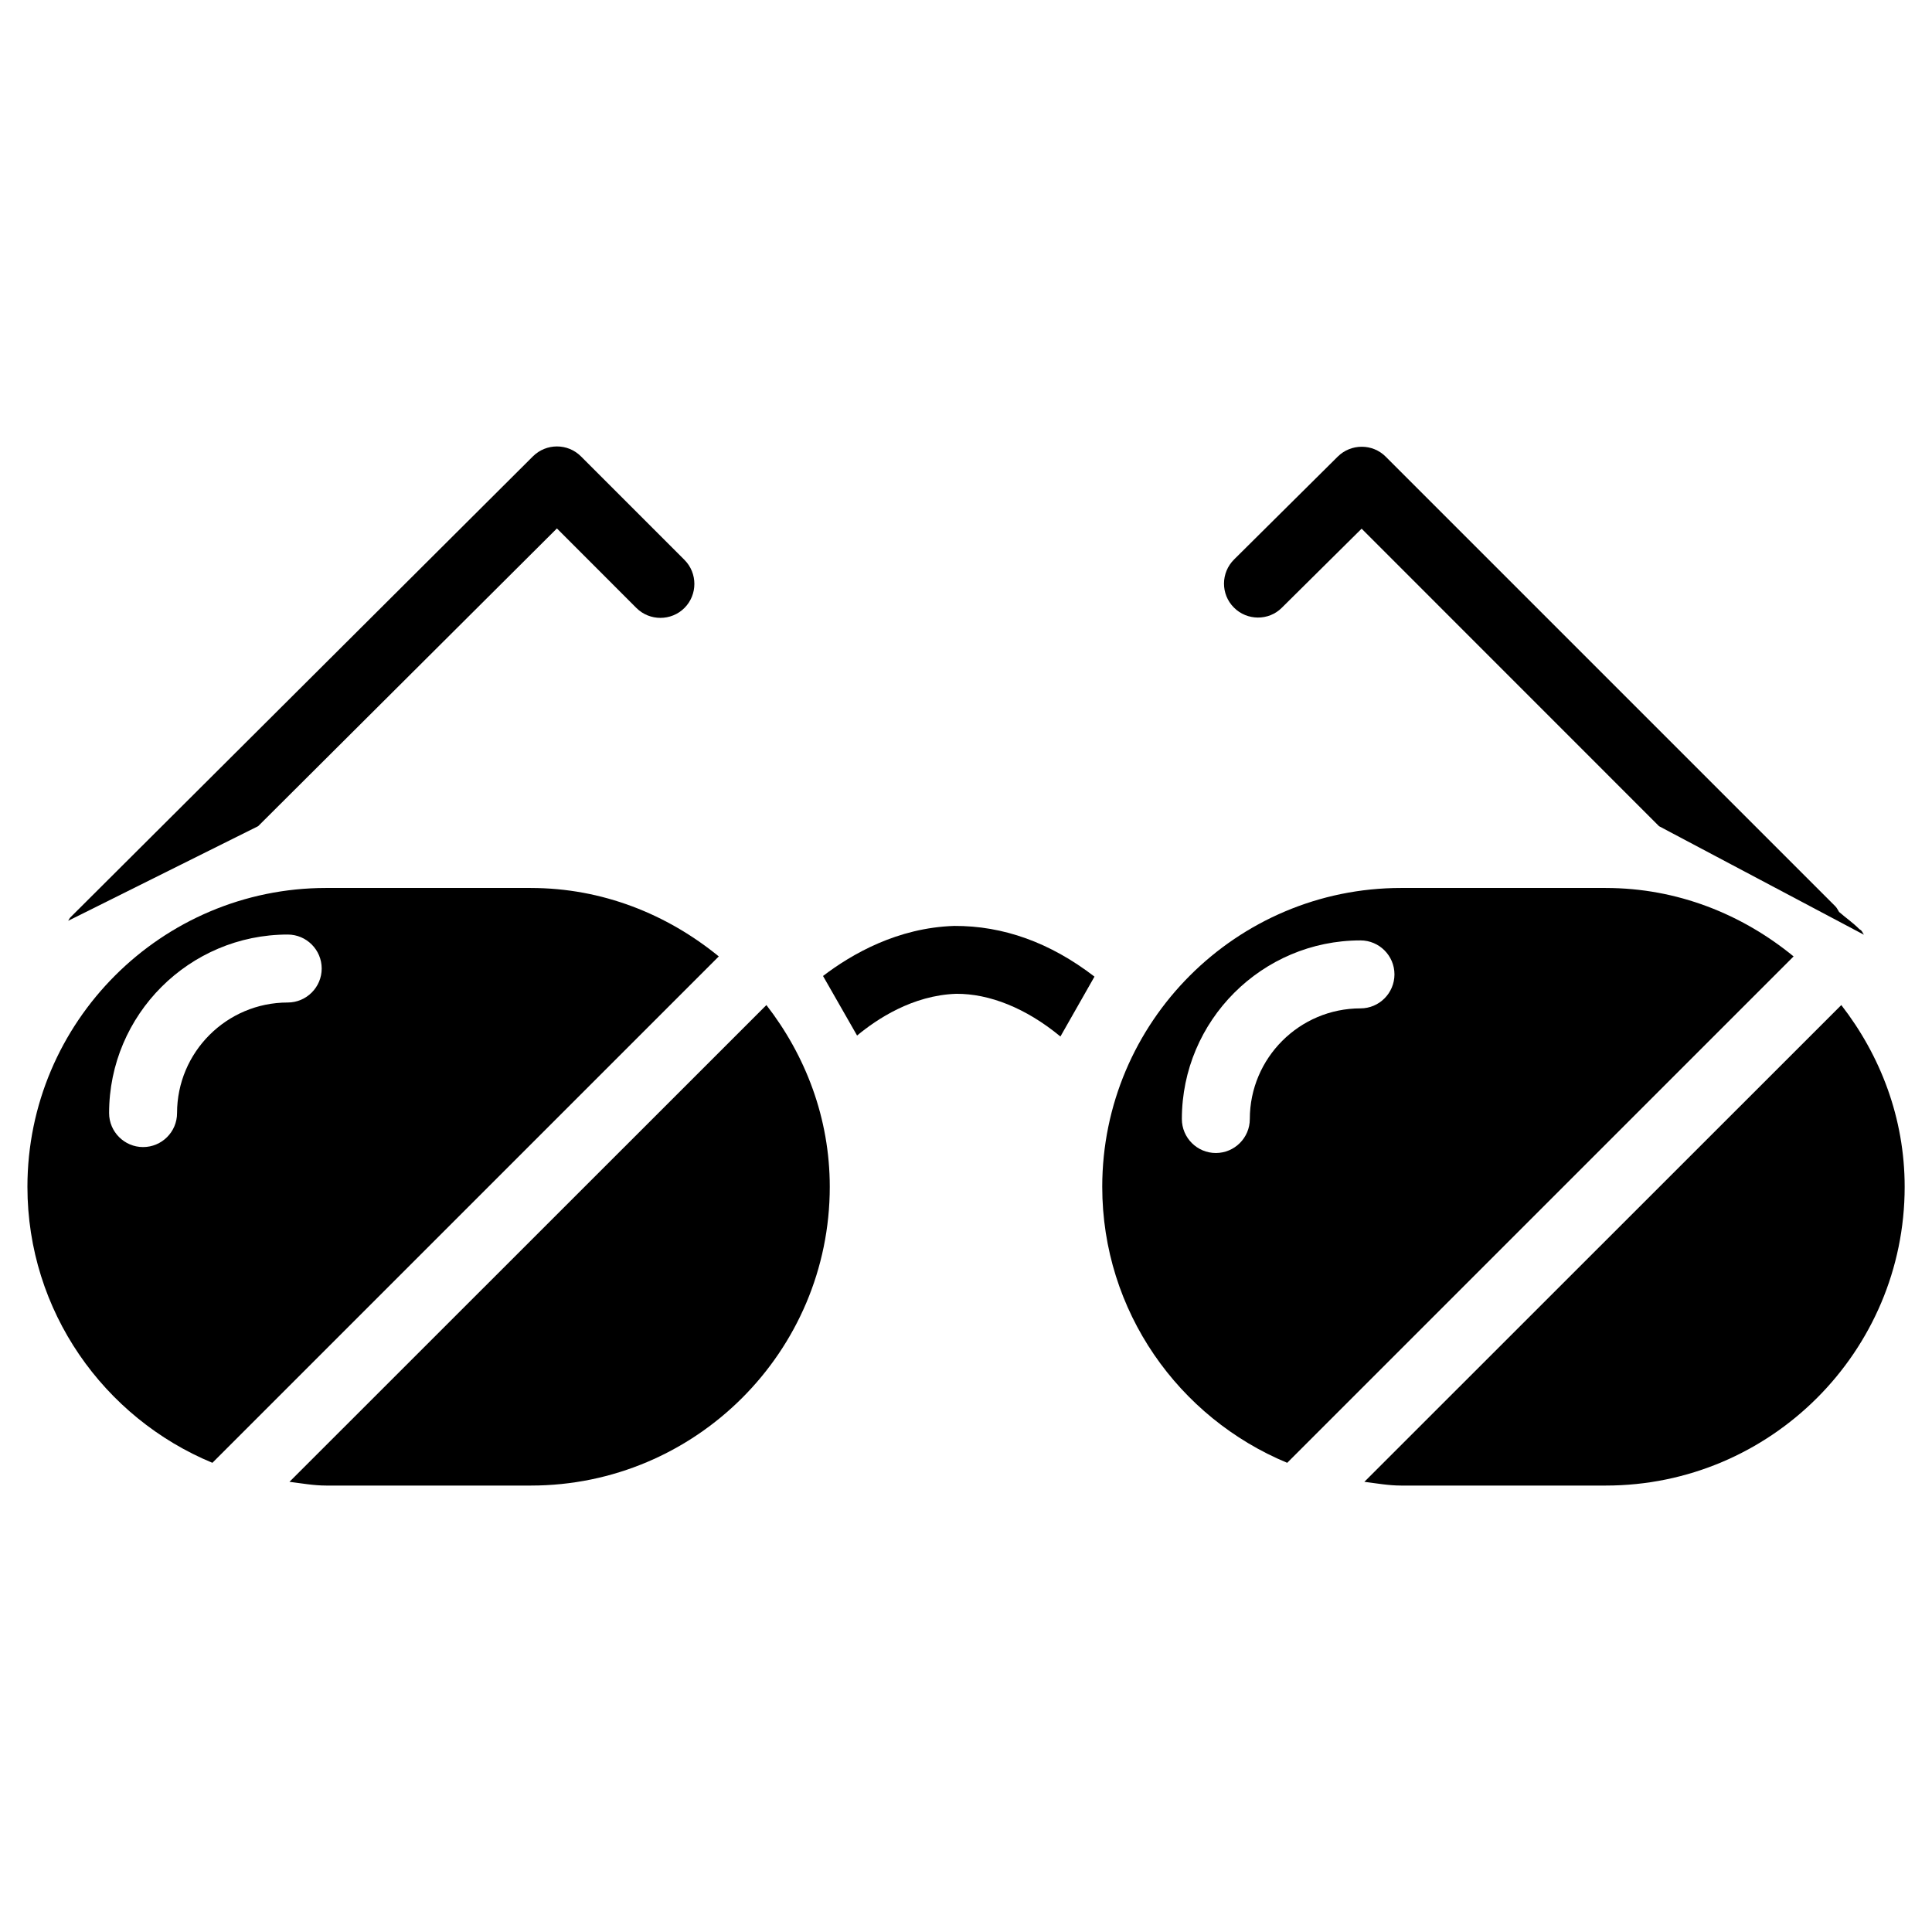
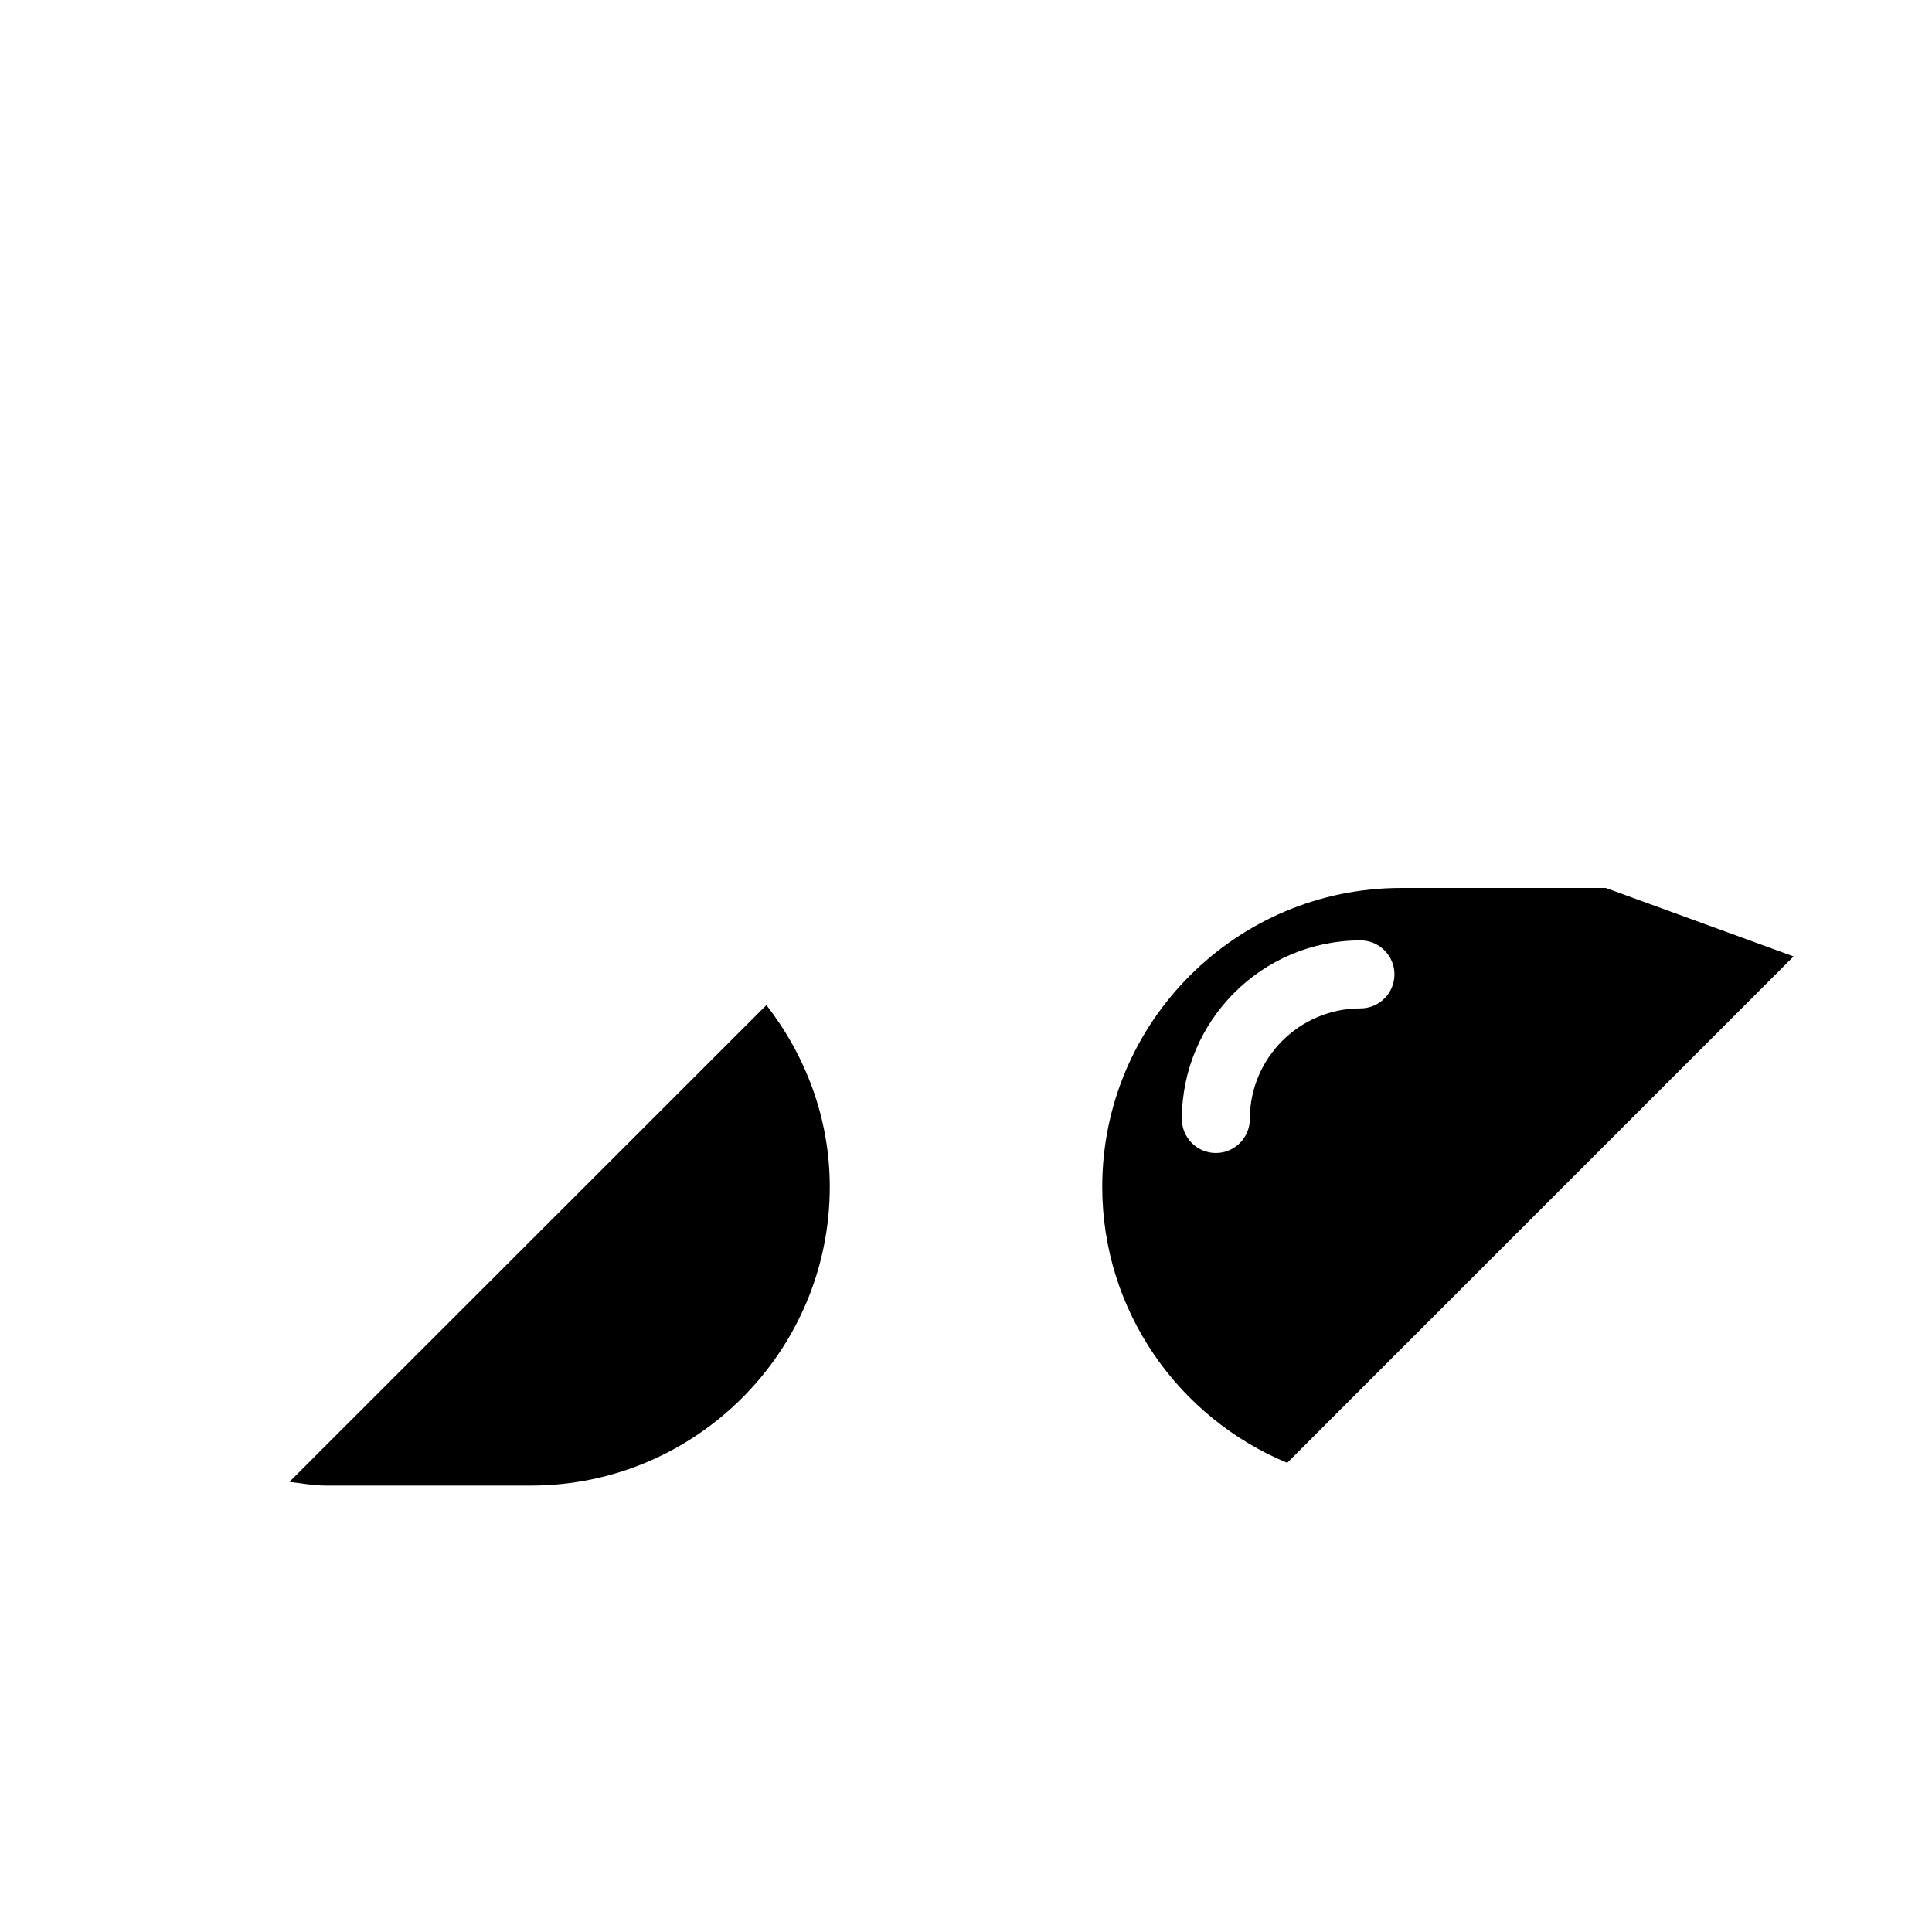
<svg xmlns="http://www.w3.org/2000/svg" fill="#000000" width="800px" height="800px" version="1.1" viewBox="144 144 512 512">
  <g>
-     <path d="m637.19 390.53c-0.125-0.125-0.293-0.168-0.418-0.273-1.66-1.68-3.609-3.023-5.394-4.578-0.336-0.504-0.547-1.051-0.988-1.492l-119.17-119.17c-3.484-3.504-9.195-3.484-12.699-0.02l-27.48 27.27c-3.527 3.504-3.57 9.195-0.062 12.723 3.484 3.527 9.238 3.57 12.723 0.062l21.141-20.949 78.824 78.848 54.285 28.758c-0.273-0.398-0.422-0.84-0.758-1.176z" />
-     <path d="m291.59 284.04 21.055 21.074c3.504 3.504 9.238 3.504 12.742 0 3.504-3.504 3.504-9.238 0-12.742l-27.434-27.434c-3.504-3.504-9.195-3.504-12.723 0l-122.57 122.17c-0.273 0.273-0.379 0.629-0.609 0.922l50.359-25.086z" />
-     <path d="m396.87 389.38c-15.074 0.484-27.164 7.473-34.762 13.266l9.027 15.785c5.144-4.281 14.672-10.684 26.305-11.062 8.711-0.043 18.41 3.738 27.582 11.316l9.027-15.871c-11.758-9.043-24.207-13.496-37.18-13.434z" />
    <path d="m220.71 536.7c3.234 0.398 6.402 0.988 9.742 0.988h54.242c43.664 0 79.203-35.52 79.203-79.16 0-18.223-6.422-34.805-16.793-48.176z" />
-     <path d="m569.55 379.32h-54.242c-43.664 0-79.203 35.52-79.203 79.203 0 32.98 20.301 61.234 49.016 73.137l134.2-134.2c-13.625-11.168-30.816-18.137-49.773-18.137zm-65.012 31.91c-16.164 0-29.324 13.16-29.324 29.324 0 4.977-4.051 9.004-9.004 9.004-4.977 0-9.004-4.051-9.004-9.004 0-26.094 21.242-47.336 47.336-47.336 4.977 0 9.004 4.051 9.004 9.004-0.004 4.957-4.031 9.008-9.008 9.008z" />
-     <path d="m505.57 536.7c3.234 0.398 6.402 0.988 9.742 0.988h54.242c43.664 0 79.203-35.52 79.203-79.16 0-18.223-6.422-34.805-16.793-48.176z" />
-     <path d="m284.67 379.32h-54.242c-43.641 0-79.16 35.52-79.16 79.203 0 32.957 20.277 61.234 49.016 73.137l134.2-134.2c-13.668-11.168-30.859-18.137-49.816-18.137zm-64.426 30.355c-16.164 0-29.324 13.141-29.324 29.305 0 4.977-4.051 9.004-9.004 9.004-4.953 0-9.004-4.051-9.004-9.004 0-26.07 21.242-47.316 47.336-47.316 4.977 0 9.004 4.051 9.004 9.004 0 4.977-4.051 9.008-9.008 9.008z" />
+     <path d="m569.55 379.32h-54.242c-43.664 0-79.203 35.52-79.203 79.203 0 32.98 20.301 61.234 49.016 73.137l134.2-134.2zm-65.012 31.91c-16.164 0-29.324 13.16-29.324 29.324 0 4.977-4.051 9.004-9.004 9.004-4.977 0-9.004-4.051-9.004-9.004 0-26.094 21.242-47.336 47.336-47.336 4.977 0 9.004 4.051 9.004 9.004-0.004 4.957-4.031 9.008-9.008 9.008z" />
  </g>
</svg>